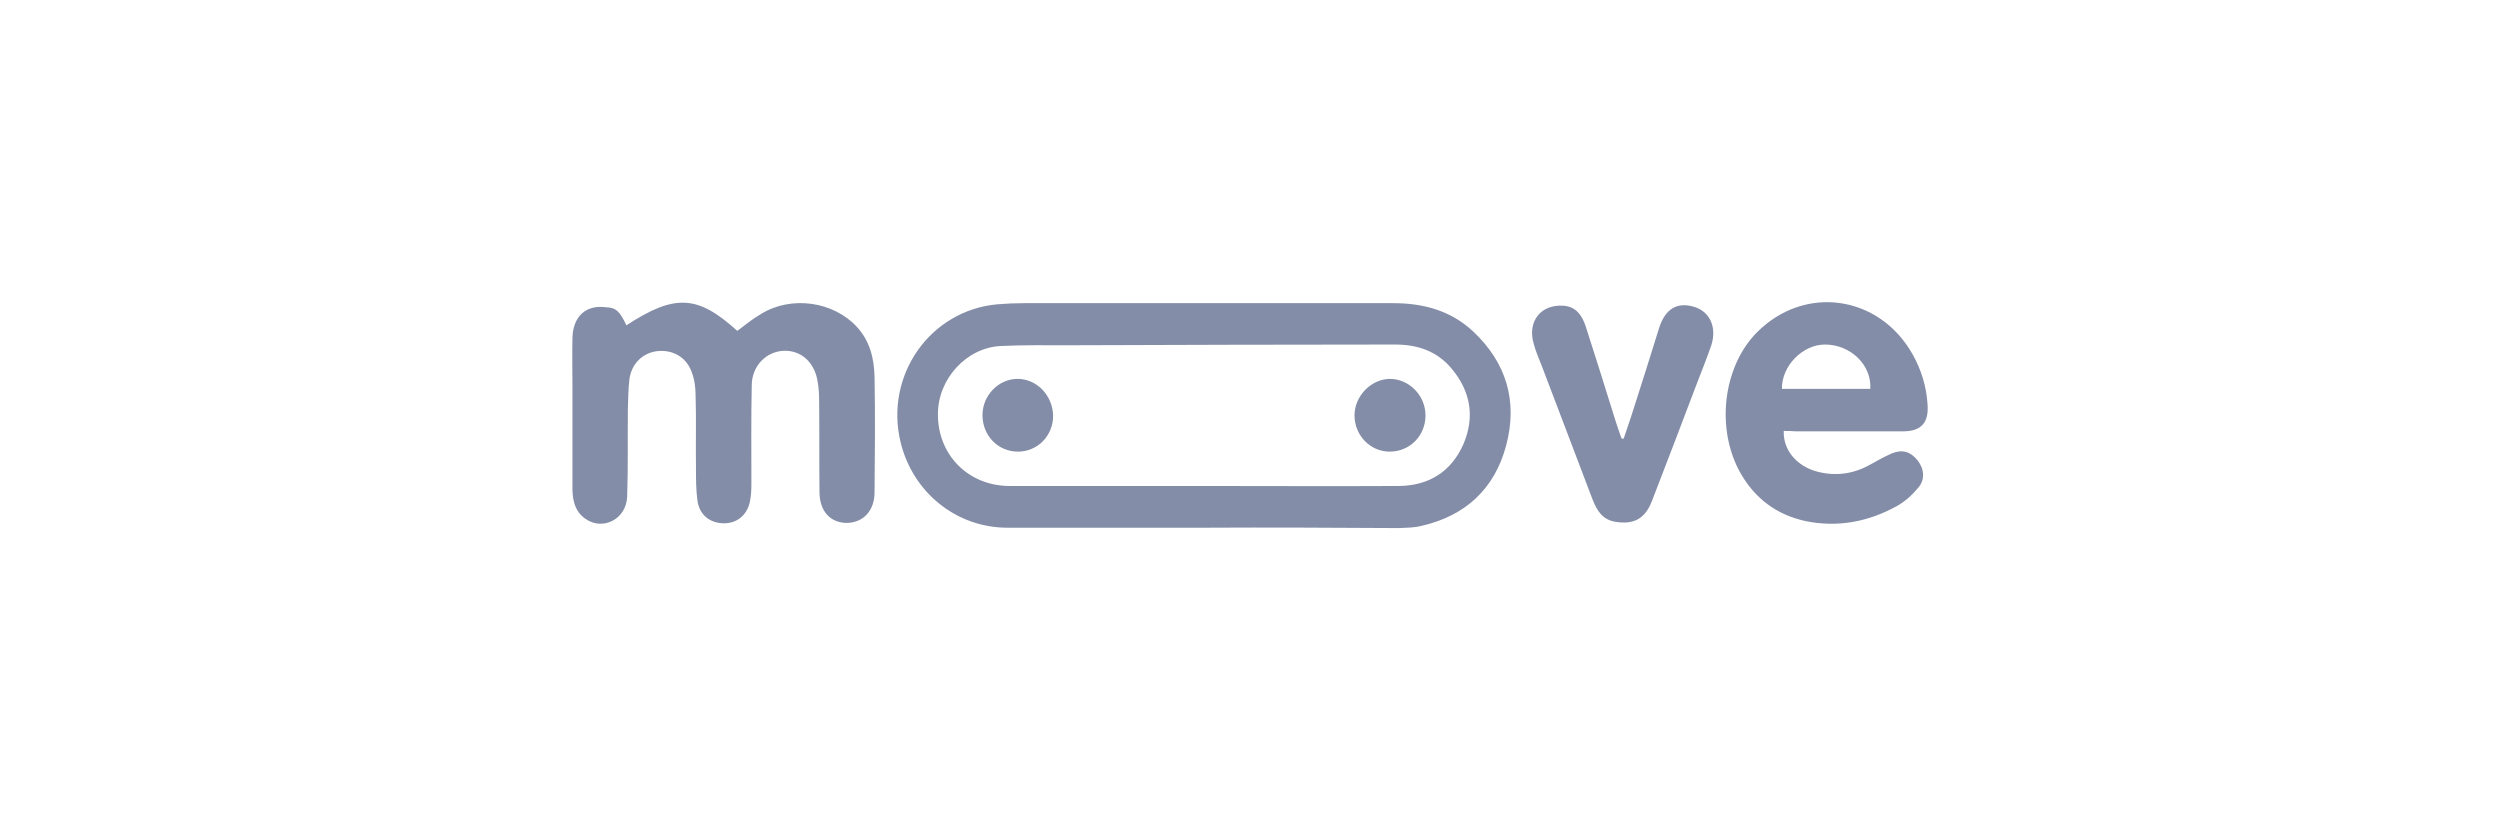
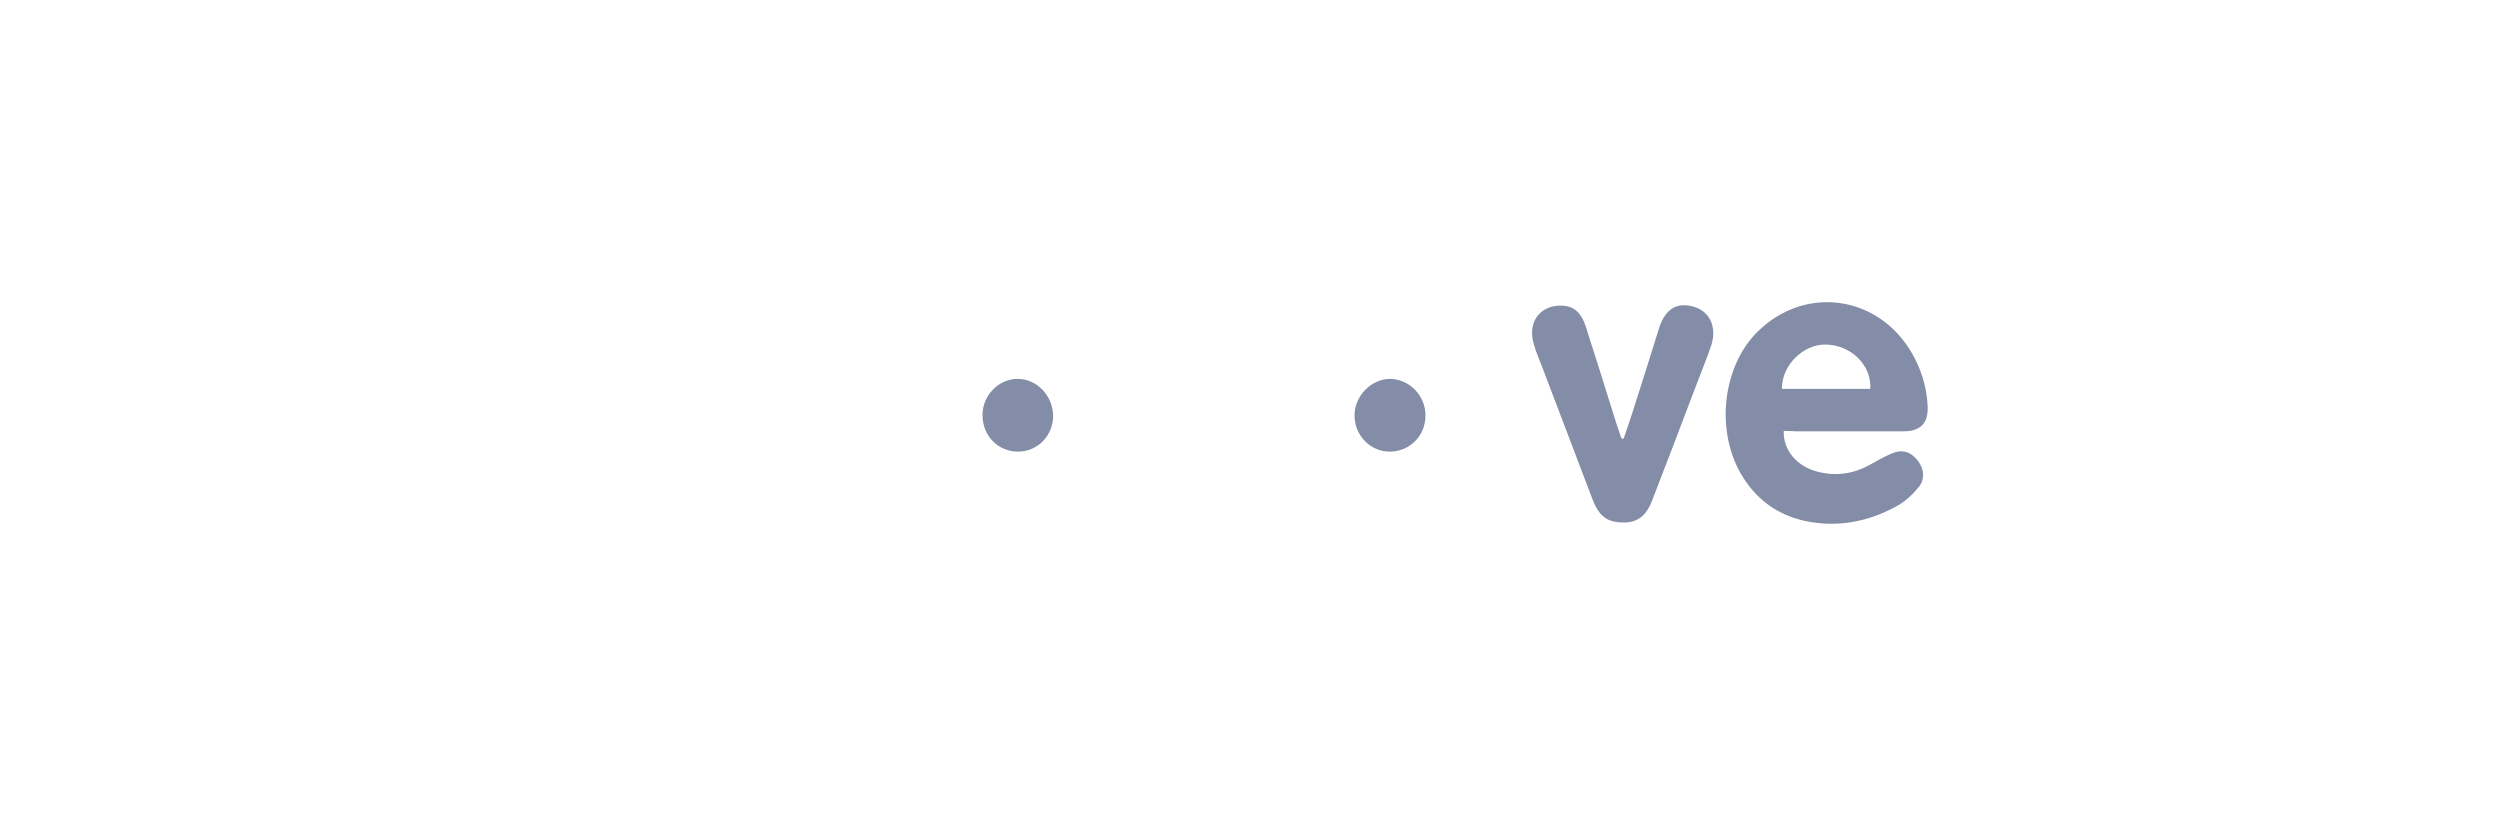
<svg xmlns="http://www.w3.org/2000/svg" width="332" height="110" viewBox="0 0 332 110" fill="none">
-   <path d="M159.914 70.081C151.208 70.081 142.501 70.081 133.794 70.081C127.011 70.081 121.239 65.421 119.603 58.751C117.439 49.873 123.5 41.192 132.495 40.407C133.65 40.309 134.852 40.26 136.007 40.26C152.362 40.26 168.669 40.26 185.025 40.26C189.017 40.26 192.673 41.241 195.656 44.037C200.033 48.157 201.572 53.258 200.033 59.094C198.494 64.98 194.549 68.511 188.777 69.835C187.815 70.081 186.805 70.081 185.794 70.13C177.184 70.081 168.525 70.032 159.914 70.081ZM159.77 64.538C168.429 64.538 177.136 64.587 185.794 64.538C189.739 64.489 192.721 62.675 194.357 58.947C195.896 55.318 195.271 51.933 192.769 48.942C190.797 46.587 188.2 45.754 185.265 45.754C170.786 45.754 156.355 45.803 141.876 45.852C138.893 45.852 135.911 45.803 132.928 45.95C128.358 46.146 124.558 50.315 124.558 54.974C124.51 60.369 128.551 64.489 133.987 64.538C142.597 64.538 151.208 64.538 159.77 64.538Z" fill="#838DA7" />
-   <path d="M83.189 43.203C89.635 38.985 92.665 39.181 97.909 43.939C98.967 43.154 99.977 42.32 101.083 41.683C105.076 39.23 110.656 40.015 113.783 43.399C115.515 45.263 116.092 47.617 116.14 50.07C116.236 55.17 116.188 60.271 116.14 65.372C116.14 67.825 114.649 69.394 112.484 69.443C110.319 69.443 108.876 67.972 108.828 65.421C108.78 61.301 108.828 57.181 108.78 53.111C108.78 52.326 108.732 51.492 108.588 50.707C108.203 48.157 106.423 46.489 104.066 46.587C101.757 46.685 99.833 48.598 99.833 51.198C99.737 55.563 99.785 59.977 99.785 64.342C99.785 65.078 99.737 65.863 99.592 66.598C99.207 68.462 97.812 69.541 96.033 69.492C94.205 69.443 92.858 68.315 92.617 66.451C92.425 65.029 92.425 63.606 92.425 62.184C92.377 58.947 92.473 55.759 92.377 52.522C92.377 51.492 92.232 50.364 91.847 49.383C91.126 47.372 89.25 46.391 87.23 46.636C85.305 46.882 83.814 48.353 83.574 50.462C83.429 51.737 83.429 53.062 83.381 54.337C83.333 58.211 83.429 62.135 83.285 66.01C83.141 68.953 80.062 70.522 77.753 68.903C76.406 67.972 76.07 66.598 76.021 65.078C76.021 60.664 76.021 56.249 76.021 51.786C76.021 49.481 75.973 47.127 76.021 44.822C76.118 41.977 77.849 40.456 80.447 40.8C81.794 40.849 82.275 41.29 83.189 43.203Z" fill="#838DA7" />
  <path d="M236.881 57.23C236.784 59.732 238.564 61.89 241.306 62.626C243.711 63.263 246.068 62.969 248.281 61.743C249.243 61.203 250.205 60.664 251.216 60.222C252.611 59.634 253.717 59.977 254.631 61.105C255.545 62.233 255.689 63.705 254.727 64.784C253.957 65.716 252.995 66.598 251.937 67.187C248.137 69.296 244.048 70.081 239.767 69.198C235.967 68.364 233.08 66.255 231.108 62.773C227.837 56.936 228.799 48.696 233.321 44.135C239.671 37.759 249.58 39.181 254.006 47.078C255.16 49.138 255.833 51.345 255.978 53.699C256.17 56.151 255.112 57.279 252.755 57.279C247.993 57.279 243.182 57.279 238.42 57.279C237.891 57.23 237.362 57.23 236.881 57.23ZM248.377 51.639C248.57 48.451 245.732 45.754 242.364 45.754C239.382 45.754 236.592 48.598 236.64 51.639C240.536 51.639 244.481 51.639 248.377 51.639Z" fill="#838DA7" />
  <path d="M215.619 58.26C215.955 57.23 216.34 56.2 216.677 55.121C217.928 51.247 219.13 47.421 220.333 43.547C221.151 40.996 222.738 40.064 224.999 40.751C227.067 41.388 228.03 43.448 227.26 45.852C226.683 47.568 225.961 49.285 225.336 50.953C223.363 56.151 221.391 61.35 219.371 66.549C218.457 68.903 216.966 69.688 214.512 69.296C212.781 69.002 212.059 67.775 211.482 66.304C209.269 60.468 207.056 54.68 204.843 48.843C204.459 47.813 203.978 46.783 203.689 45.705C202.775 42.664 204.651 40.358 207.682 40.604C209.317 40.751 210.087 41.879 210.568 43.301C211.819 47.176 213.021 51.002 214.224 54.876C214.56 56.004 214.945 57.132 215.33 58.211C215.426 58.26 215.523 58.26 215.619 58.26Z" fill="#838DA7" />
  <path d="M139.855 55.22C139.855 57.868 137.787 59.977 135.189 59.977C132.543 59.977 130.475 57.868 130.475 55.121C130.475 52.522 132.592 50.315 135.141 50.315C137.691 50.315 139.807 52.522 139.855 55.22Z" fill="#838DA7" />
  <path d="M189.306 55.17C189.306 57.819 187.286 59.928 184.64 59.977C181.994 60.026 179.878 57.819 179.878 55.17C179.878 52.62 182.042 50.364 184.544 50.315C187.141 50.315 189.306 52.522 189.306 55.17Z" fill="#838DA7" />
</svg>